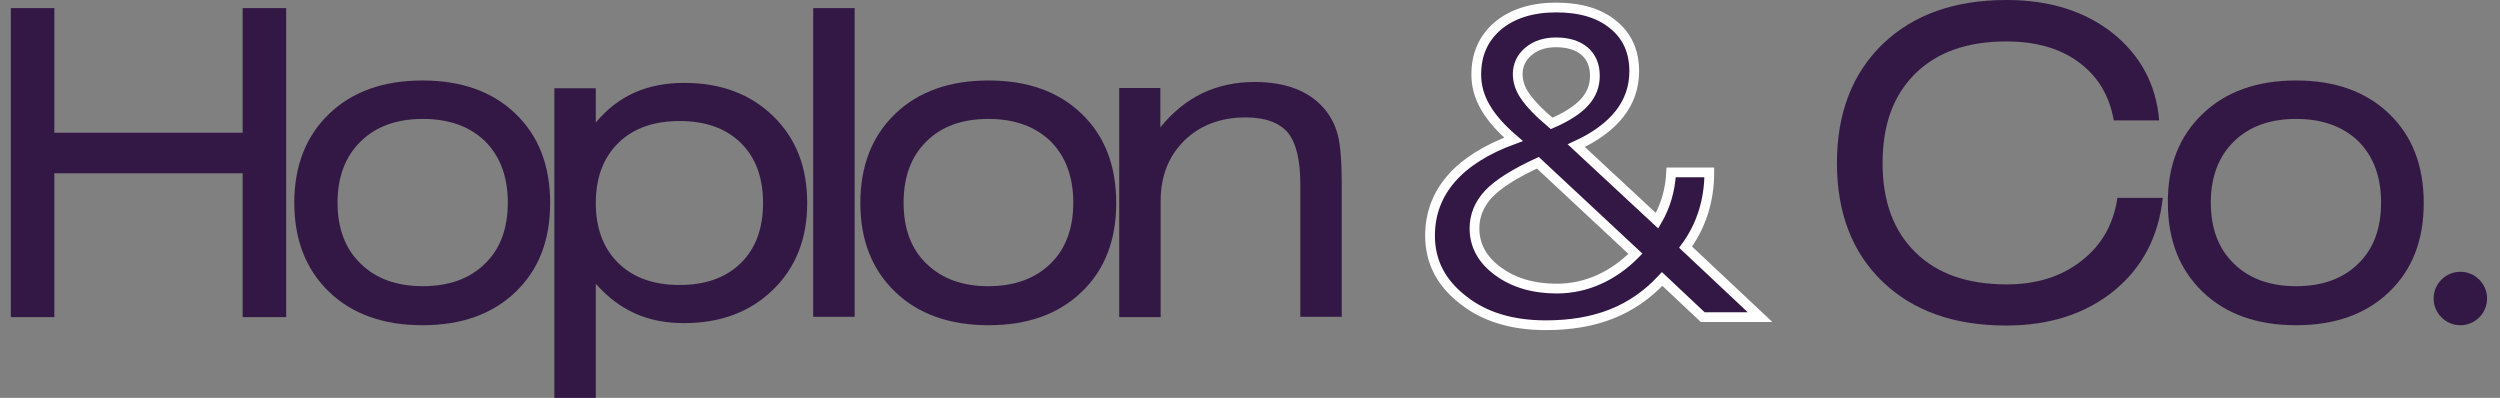
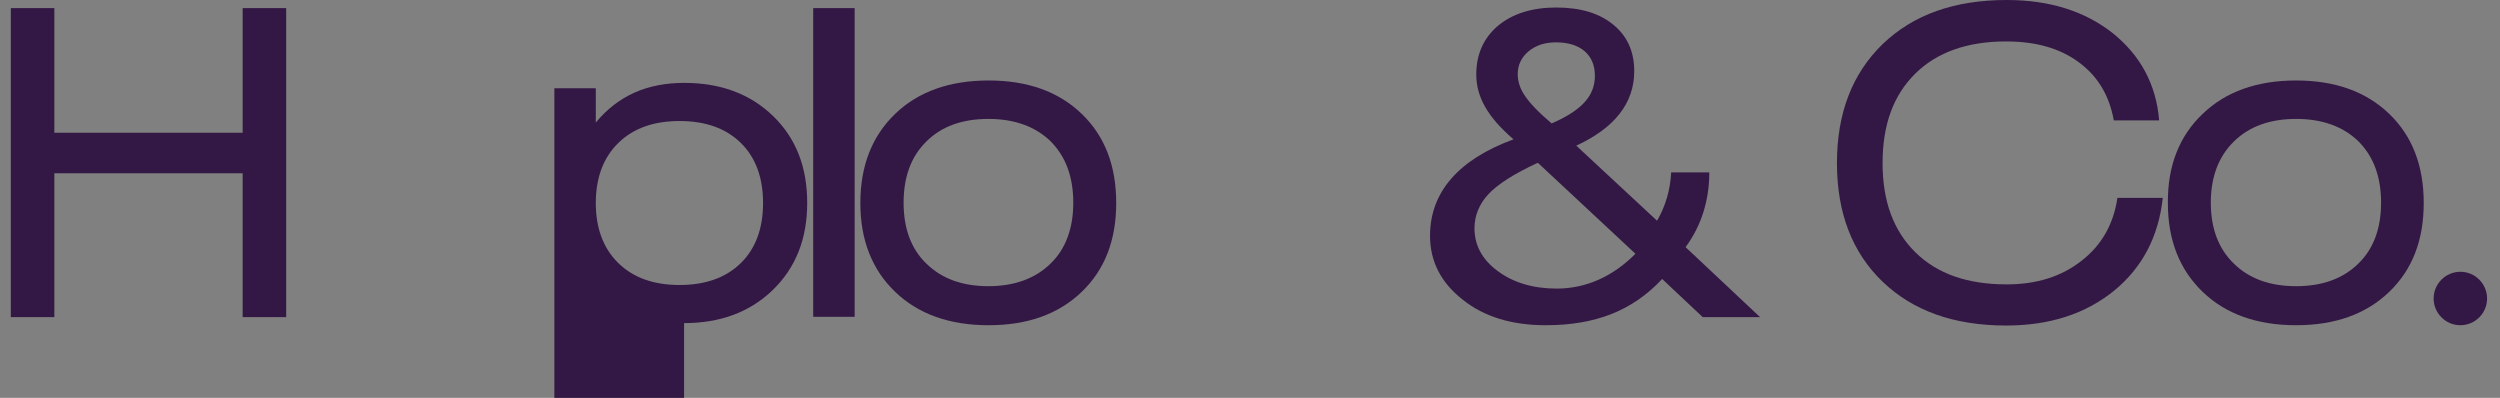
<svg xmlns="http://www.w3.org/2000/svg" id="Layer_1" x="0px" y="0px" viewBox="0 0 832.5 132.5" style="enable-background:new 0 0 832.5 132.5;" xml:space="preserve">
  <rect x="0" y="0" width="832.5" height="132.5" fill="#808080" stroke="none" />
  <style type="text/css">	.st0{fill:#331845;}	.st1{fill:#331845;stroke:#FFFFFF;stroke-width:3.245;stroke-miterlimit:10;}</style>
  <g>
    <polygon class="st0" points="3.6,105.6 3.6,2.7 18.1,2.7 18.1,44.2 80.8,44.2 80.8,2.7 95.3,2.7 95.3,105.6 80.8,105.6 80.8,57.7   18.1,57.7 18.1,105.6  " />
-     <path class="st0" d="M109.6,37.9c7.7-7.4,18.1-11.1,31.1-11.1c13,0,23.3,3.7,31,11.1c7.7,7.4,11.5,17.3,11.5,29.7  s-3.8,22.2-11.5,29.6c-7.7,7.4-18,11.1-31,11.1c-13,0-23.4-3.7-31.1-11.1C101.9,89.8,98,79.9,98,67.5  C98,55.2,101.9,45.3,109.6,37.9 M120.1,87.8c5.1,5,12,7.5,20.7,7.5s15.6-2.5,20.7-7.5c5.1-4.9,7.6-11.8,7.6-20.3  c0-8.6-2.5-15.4-7.6-20.5c-5.1-4.9-12-7.4-20.7-7.4c-8.7,0-15.6,2.5-20.7,7.5c-5.1,5-7.7,11.8-7.7,20.4  C112.4,76.1,115,82.9,120.1,87.8" />
-     <path class="st0" d="M184.6,132.6V29.4h13.8v11.4c7.4-8.9,17-13.2,29.5-13.2c12.1,0,22,3.7,29.6,11.1c7.6,7.4,11.3,17,11.3,28.9  c0,11.9-3.8,21.5-11.4,28.9c-7.6,7.4-17.5,11.1-29.6,11.1c-12.2,0-21.5-4.2-29.4-13.1v38.3L184.6,132.6L184.6,132.6z M205.9,87.6  c5,4.9,11.8,7.3,20.4,7.3s15.4-2.4,20.4-7.3c4.9-4.8,7.4-11.5,7.4-20c0-8.5-2.5-15.2-7.4-20c-5-4.9-11.8-7.3-20.4-7.3  s-15.4,2.4-20.4,7.3c-5,4.9-7.5,11.6-7.5,20C198.4,76,200.9,82.7,205.9,87.6" />
+     <path class="st0" d="M184.6,132.6V29.4h13.8v11.4c7.4-8.9,17-13.2,29.5-13.2c12.1,0,22,3.7,29.6,11.1c7.6,7.4,11.3,17,11.3,28.9  c0,11.9-3.8,21.5-11.4,28.9c-7.6,7.4-17.5,11.1-29.6,11.1v38.3L184.6,132.6L184.6,132.6z M205.9,87.6  c5,4.9,11.8,7.3,20.4,7.3s15.4-2.4,20.4-7.3c4.9-4.8,7.4-11.5,7.4-20c0-8.5-2.5-15.2-7.4-20c-5-4.9-11.8-7.3-20.4-7.3  s-15.4,2.4-20.4,7.3c-5,4.9-7.5,11.6-7.5,20C198.4,76,200.9,82.7,205.9,87.6" />
    <rect x="270.8" y="2.7" class="st0" width="13.8" height="102.8" />
    <path class="st0" d="M298.1,37.9c7.7-7.4,18.1-11.1,31.1-11.1c13,0,23.3,3.7,31,11.1c7.7,7.4,11.5,17.3,11.5,29.7  s-3.8,22.2-11.5,29.6c-7.7,7.4-18,11.1-31,11.1c-13,0-23.4-3.7-31.1-11.1c-7.7-7.4-11.6-17.2-11.6-29.6  C286.5,55.2,290.4,45.3,298.1,37.9 M308.5,87.8c5.1,5,12,7.5,20.6,7.5s15.6-2.5,20.7-7.5c5.1-4.9,7.6-11.8,7.6-20.3  c0-8.6-2.5-15.4-7.6-20.5c-5.1-4.9-12-7.4-20.7-7.4c-8.7,0-15.6,2.5-20.6,7.5c-5.1,5-7.6,11.8-7.6,20.4  C300.9,76.1,303.4,82.9,308.5,87.8" />
-     <path class="st0" d="M372.7,105.6V29.3h13.7v13.1c8.3-10.2,18.6-15.1,31.5-15.1c10,0,17.9,2.9,22.9,8.7c2.2,2.5,3.8,5.5,4.7,9  s1.3,9,1.3,16.8v43.7H433V61.3c0-8.1-1.4-13.8-4.2-17.2c-2.9-3.3-7.5-5-14-5c-8.3,0-15.2,2.6-20.4,7.7c-5.2,5.1-7.9,11.8-7.9,20.1  v38.7L372.7,105.6L372.7,105.6z" />
    <path class="st0" d="M586.1,105.6H567l-13.5-12.7c-9.8,10.5-22.1,15.4-38.8,15.4c-11.2,0-20.5-2.8-27.6-8.5  c-7.2-5.6-10.9-12.7-10.9-21.3c0-14.5,9.5-25.4,27.8-32.1c-8.6-7.4-12.4-14.1-12.4-21.6c0-6.7,2.4-12.1,7.2-16.2  c4.8-4,11.3-6.1,19.4-6.1c8.1,0,14.4,1.9,19,5.7c4.7,3.8,7,9,7,15.5c0,10.6-6.5,18.9-19.3,24.8l26.9,25c2.8-4.8,4.4-10.2,4.7-16.1  h12.7c0,9.2-2.6,17.7-7.9,24.9L586.1,105.6z M512.1,54.2c-7.8,3.6-13.3,7.1-16.4,10.4c-3.1,3.3-4.7,7.2-4.7,11.4  c0,5.7,2.6,10.5,7.8,14.3c5.1,3.8,11.7,5.8,19.6,5.8c9.7,0,18.7-4,26.2-11.6L512.1,54.2z M531.1,25.2c0-7-4.9-11.1-12.9-11.1  c-3.8,0-6.8,1-9.2,3s-3.6,4.6-3.6,7.6c0,2.4,0.8,4.9,2.4,7.2c1.6,2.4,4.5,5.5,8.9,9.2C526.8,36.7,531.1,31.9,531.1,25.2" />
-     <path class="st1" d="M586.1,105.6H567l-13.5-12.7c-9.8,10.5-22.1,15.4-38.8,15.4c-11.2,0-20.5-2.8-27.6-8.5  c-7.2-5.6-10.9-12.7-10.9-21.3c0-14.5,9.5-25.4,27.8-32.1c-8.6-7.4-12.4-14.1-12.4-21.6c0-6.7,2.4-12.1,7.2-16.2  c4.8-4,11.3-6.1,19.4-6.1c8.1,0,14.4,1.9,19,5.7c4.7,3.8,7,9,7,15.5c0,10.6-6.5,18.9-19.3,24.8l26.9,25c2.8-4.8,4.4-10.2,4.7-16.1  h12.7c0,9.2-2.6,17.7-7.9,24.9L586.1,105.6z M512.1,54.2c-7.8,3.6-13.3,7.1-16.4,10.4c-3.1,3.3-4.7,7.2-4.7,11.4  c0,5.7,2.6,10.5,7.8,14.3c5.1,3.8,11.7,5.8,19.6,5.8c9.7,0,18.7-4,26.2-11.6L512.1,54.2z M531.1,25.2c0-7-4.9-11.1-12.9-11.1  c-3.8,0-6.8,1-9.2,3s-3.6,4.6-3.6,7.6c0,2.4,0.8,4.9,2.4,7.2c1.6,2.4,4.5,5.5,8.9,9.2C526.8,36.7,531.1,31.9,531.1,25.2z" />
    <path class="st0" d="M720.2,65.9c-1.4,12.9-6.8,23.2-16.2,30.9c-9.5,7.7-21.4,11.6-36,11.6c-17.3,0-31-4.9-41.1-14.6  c-10.1-9.7-15.2-22.9-15.2-39.5s5.1-29.8,15.2-39.6C637.1,4.9,650.8,0,668.2,0c14.3,0,26,3.7,35.3,11c9.2,7.4,14.5,17,15.5,29.1  h-15.1c-1.5-8.3-5.3-14.7-11.7-19.4s-14.4-6.9-24.2-6.9c-12.9,0-23,3.6-30.2,10.7c-7.3,7.2-10.9,17-10.9,29.8  c0,12.7,3.6,22.5,10.9,29.7c7.3,7.2,17.4,10.7,30.4,10.7c10,0,18.3-2.6,25-7.9c6.7-5.2,10.6-12.2,11.9-20.9L720.2,65.9L720.2,65.9z  " />
    <path class="st0" d="M733.5,37.9c7.7-7.4,18.1-11.1,31.1-11.1c13,0,23.3,3.7,31,11.1c7.7,7.4,11.5,17.3,11.5,29.7  s-3.8,22.2-11.5,29.6c-7.7,7.4-18,11.1-31,11.1c-13,0-23.4-3.7-31.1-11.1c-7.7-7.4-11.6-17.2-11.6-29.6  C721.8,55.2,725.7,45.3,733.5,37.9 M743.9,87.8c5.1,5,12,7.5,20.7,7.5s15.6-2.5,20.7-7.5c5.1-4.9,7.6-11.8,7.6-20.3  c0-8.6-2.5-15.4-7.6-20.5c-5.1-4.9-12-7.4-20.7-7.4c-8.7,0-15.6,2.5-20.7,7.5c-5.1,5-7.7,11.8-7.7,20.4  C736.2,76.1,738.8,82.9,743.9,87.8" />
    <path class="st0" d="M828.2,99.4c0,4.9-4,8.9-8.9,8.9s-8.9-4-8.9-8.9s4-8.9,8.9-8.9C824.2,90.5,828.2,94.5,828.2,99.4" />
  </g>
</svg>